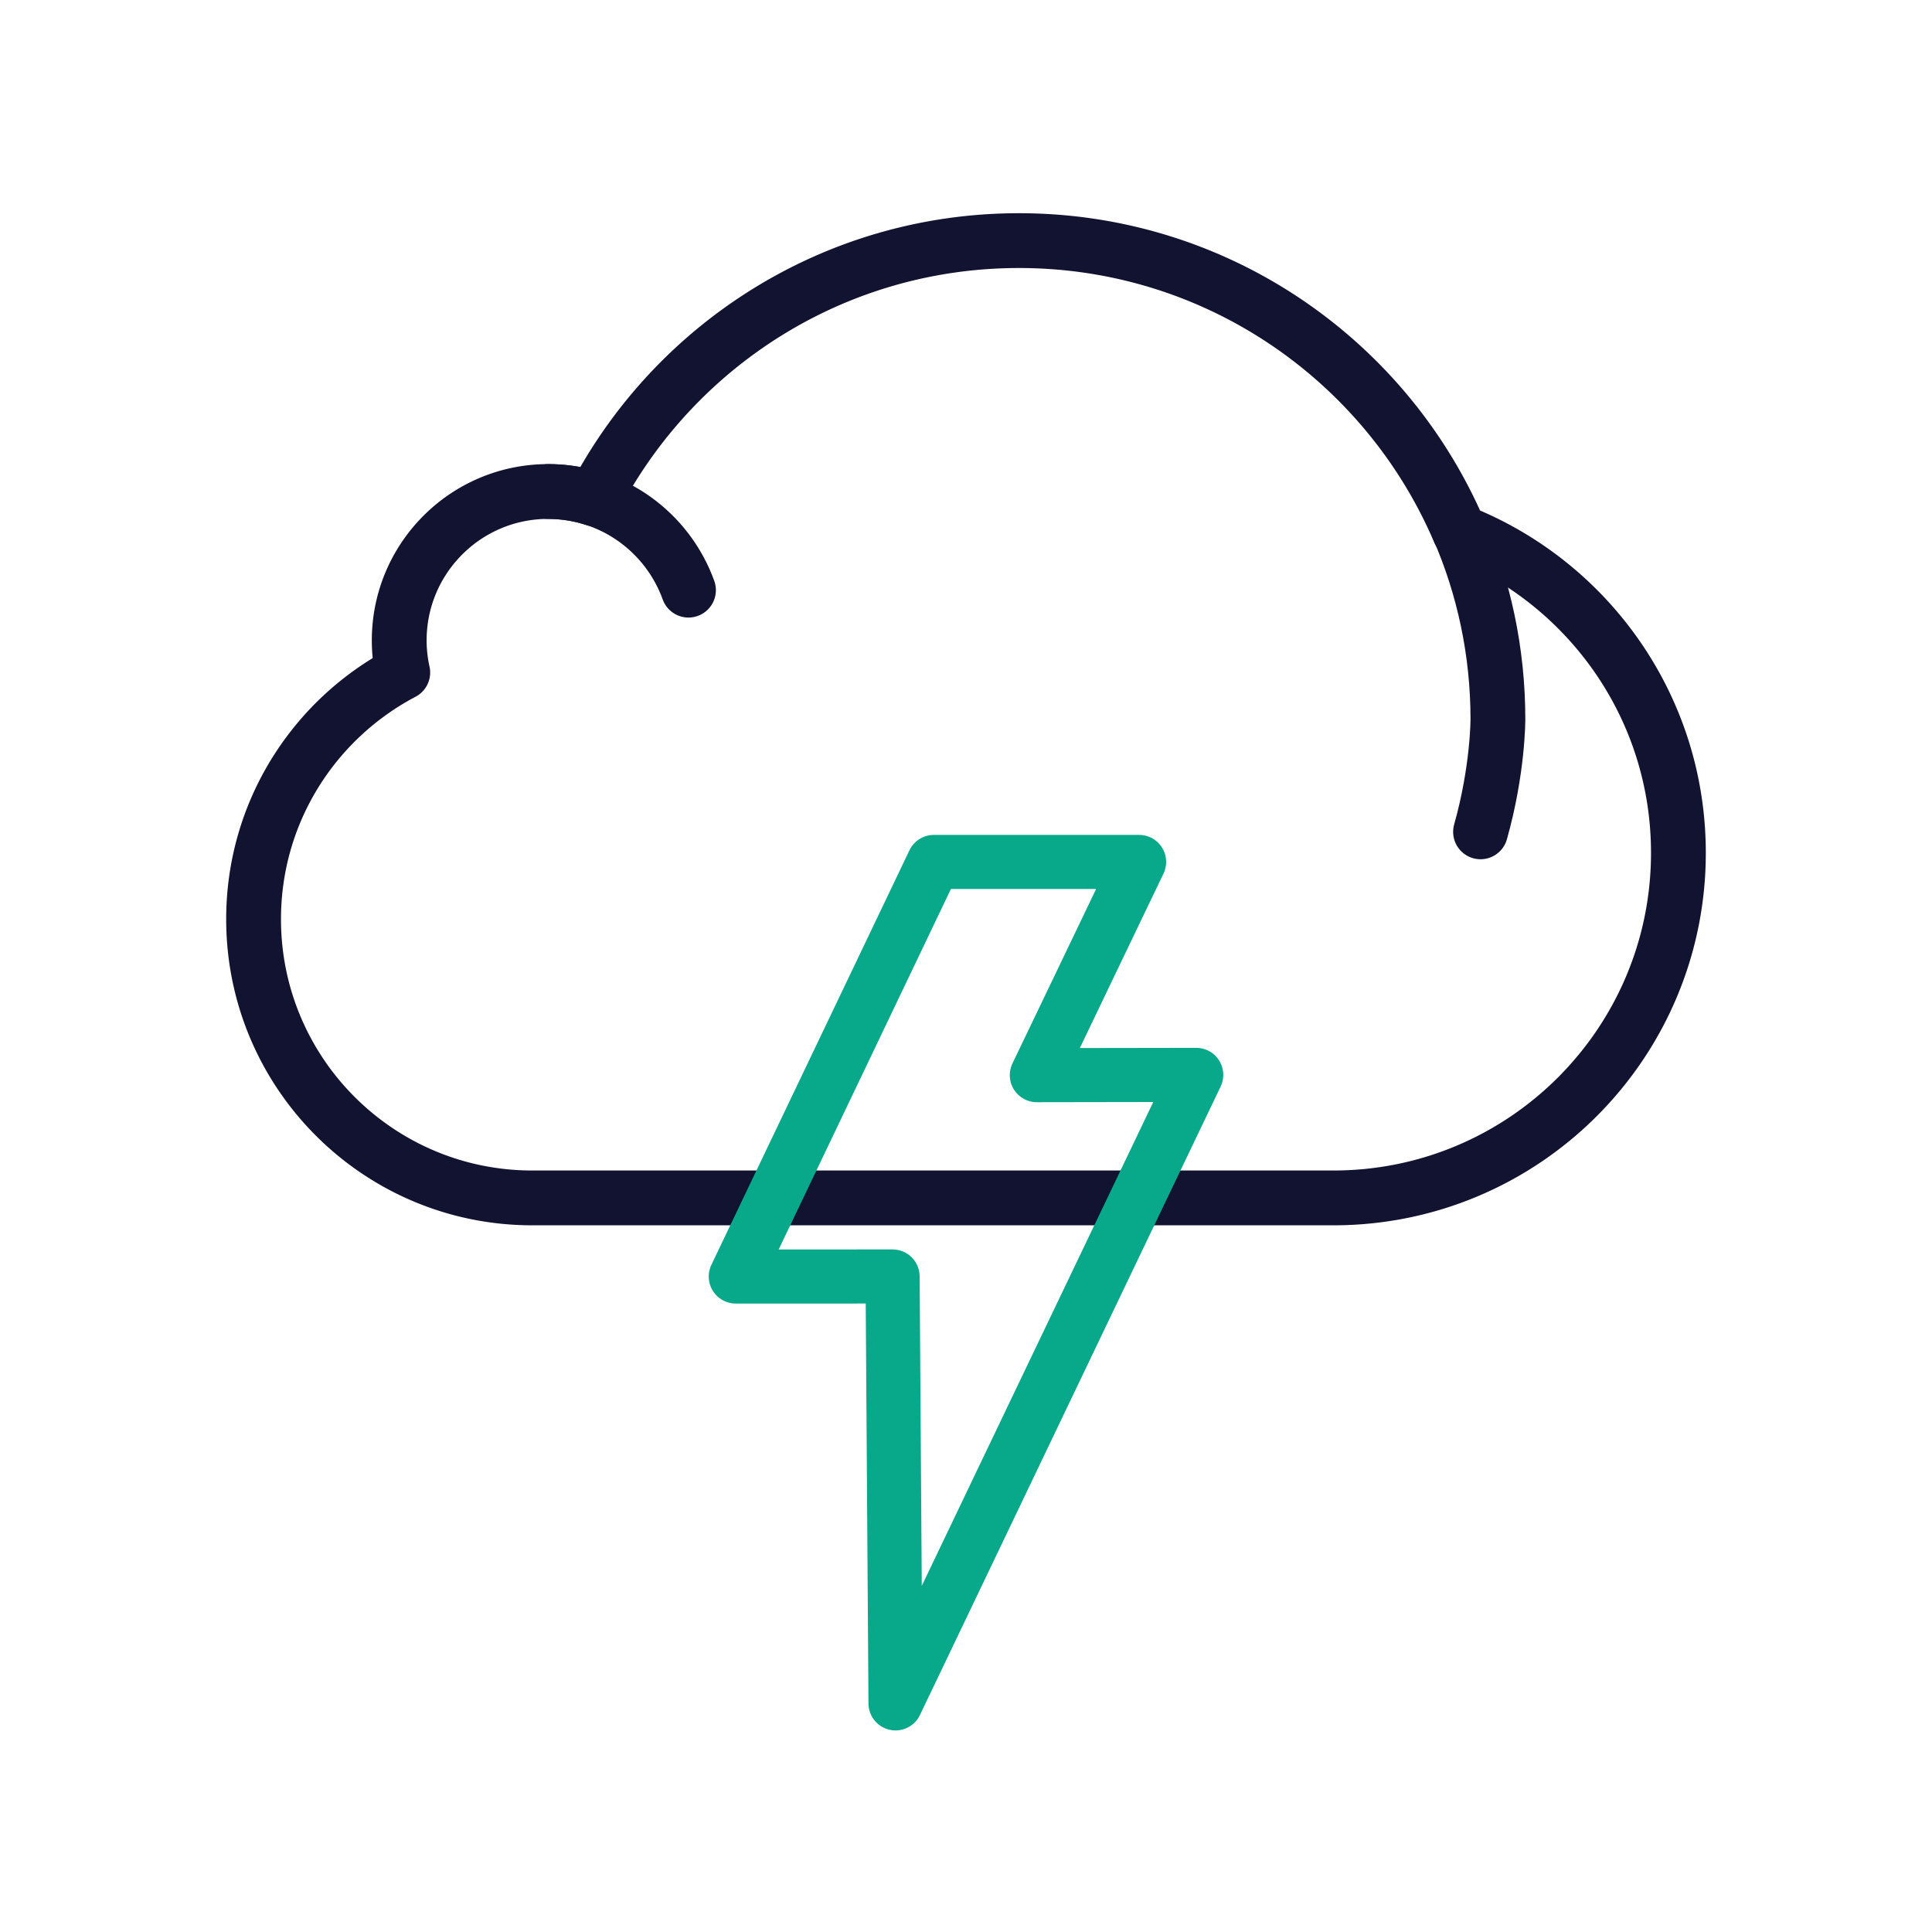
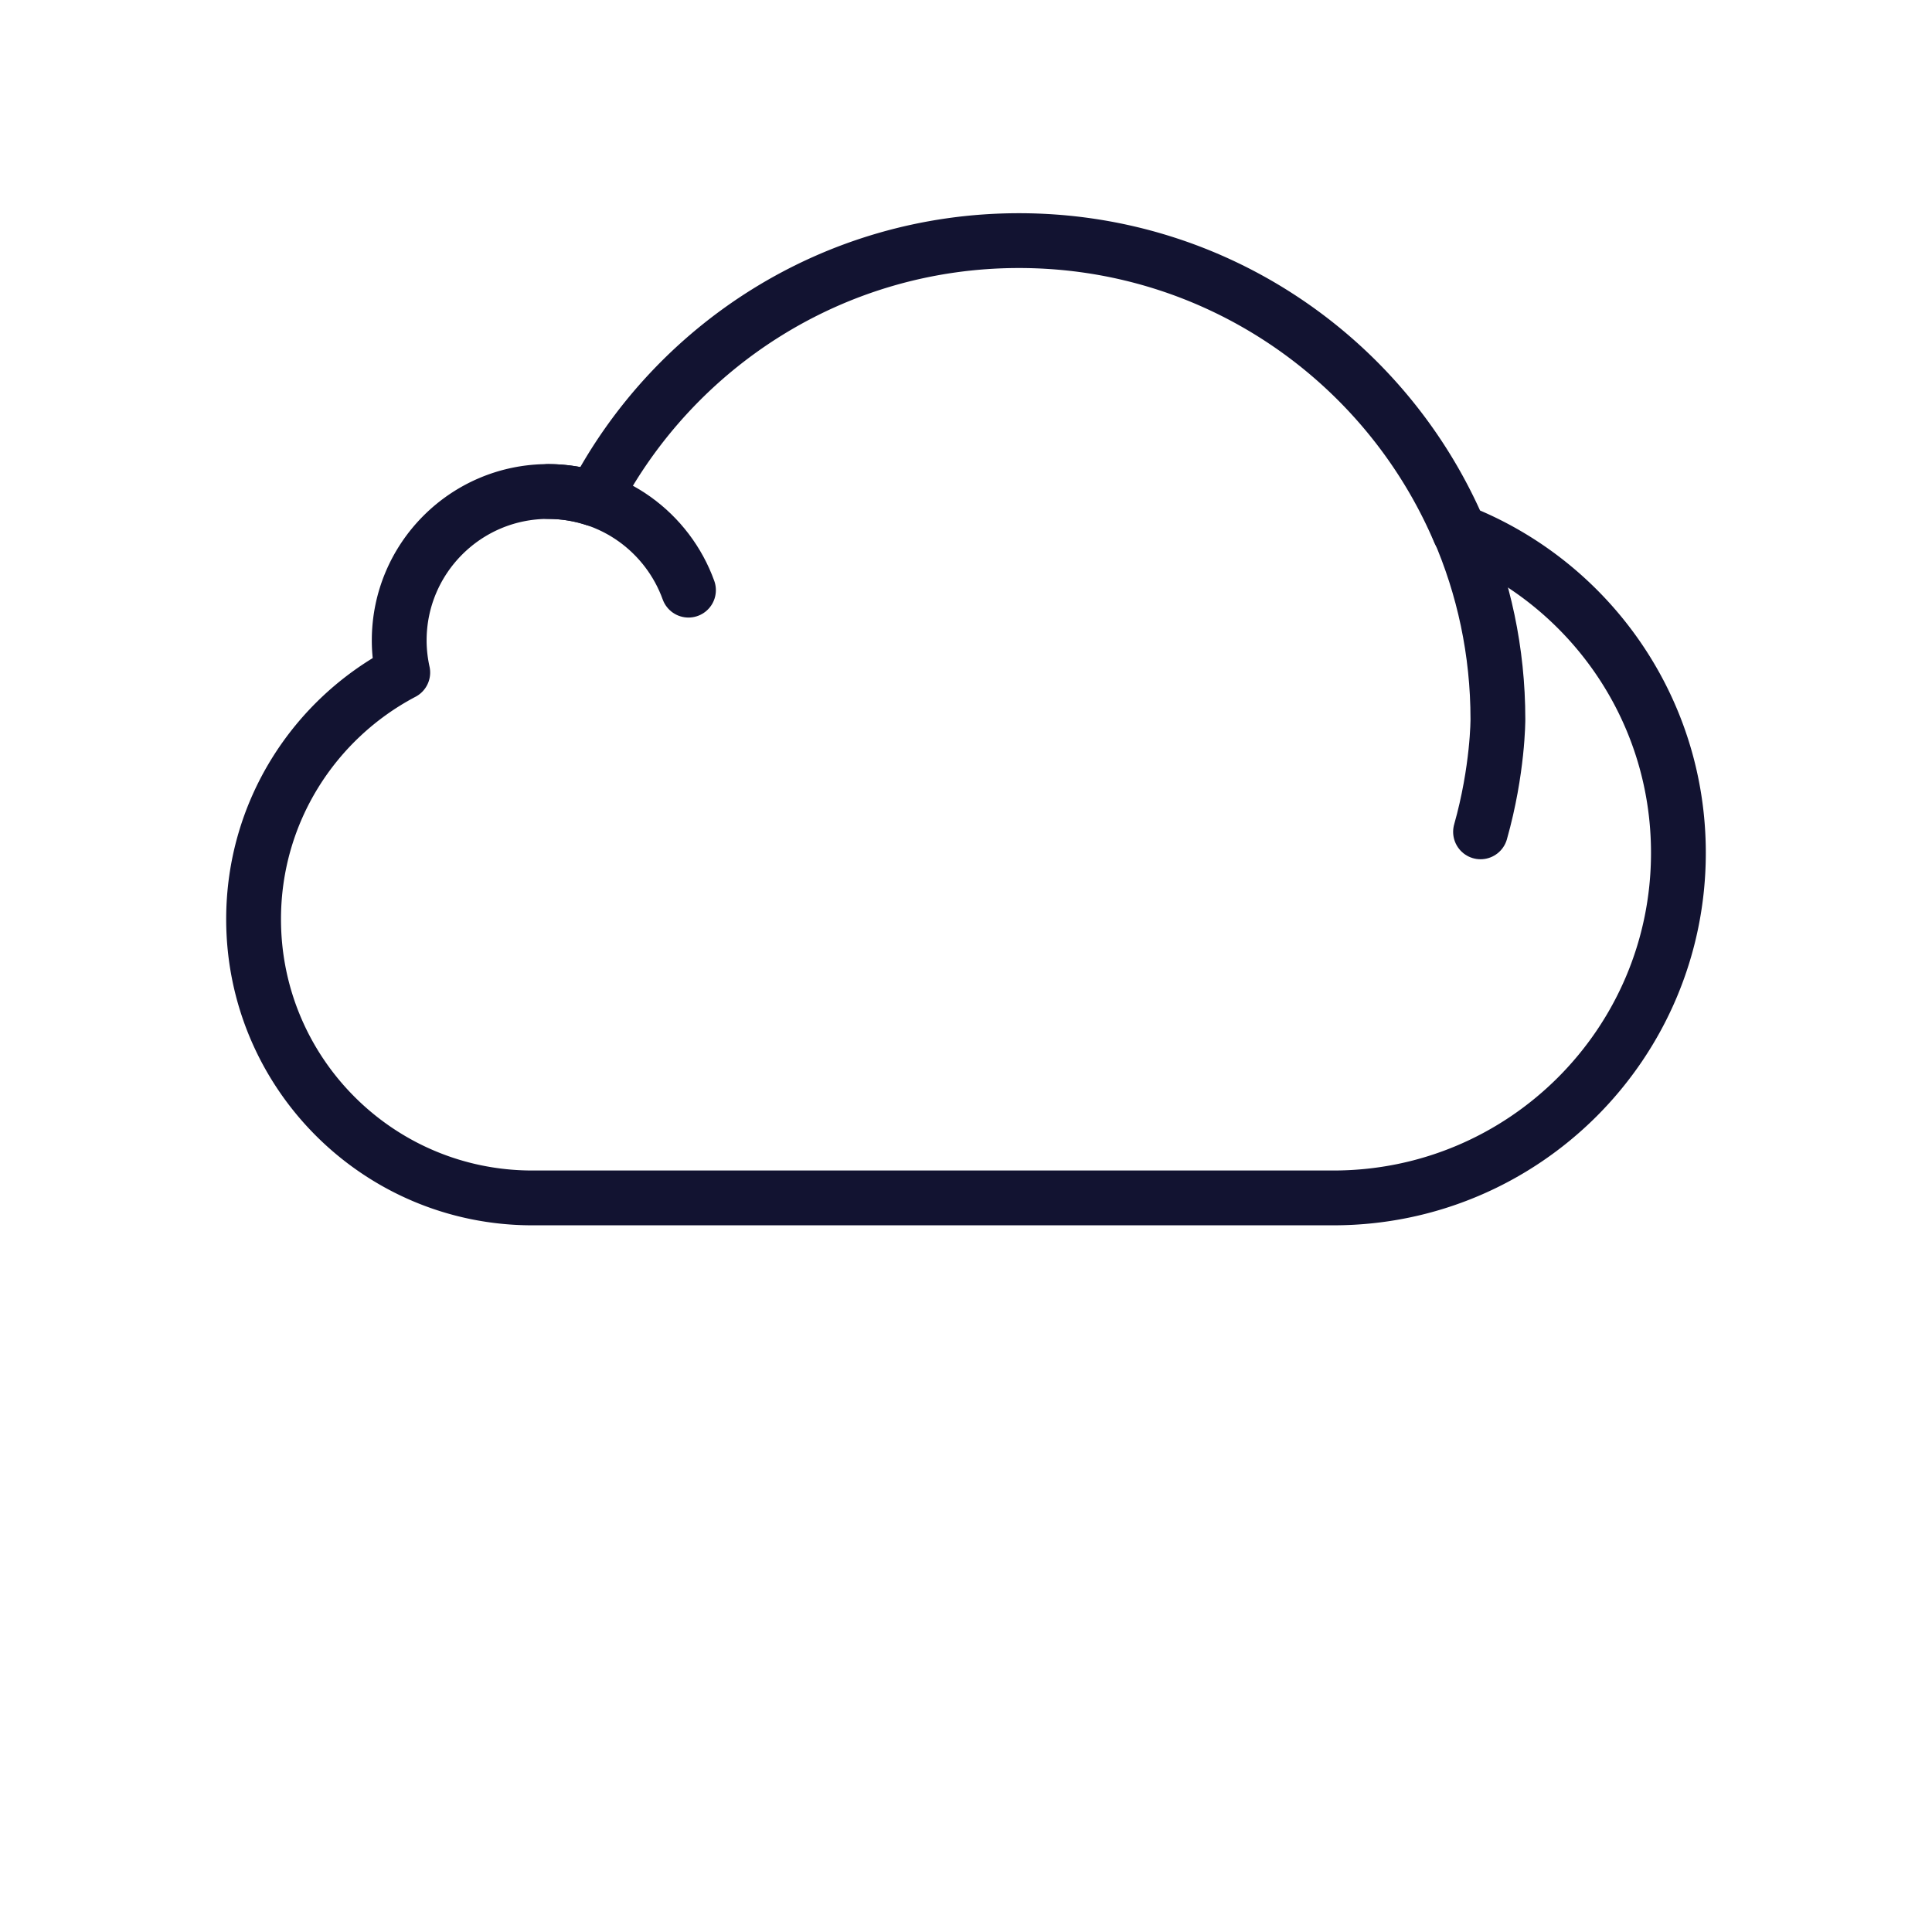
<svg xmlns="http://www.w3.org/2000/svg" width="430" height="430" viewbox="0 0 430 430">
  <g clip-path="url(#e)" id="gid1">
    <g clip-path="url(#f)" style="display:block" id="gid2">
      <g mask="url(#g)" style="display:block" id="gid3">
        <path fill="none" stroke="#121331" stroke-linecap="round" stroke-linejoin="round" stroke-width="12.198" d="M324.82 118.327c-16.244-38.078-54.015-64.774-98.028-64.774-41.136 0-76.8 23.33-94.552 57.468a33.047 33.047 0 0 0-10.24-1.628c-18.308 0-33.148 14.843-33.148 33.152 0 2.452.285 4.835.789 7.135-19.729 10.385-33.2 31.054-33.2 54.898 0 34.261 27.776 62.037 62.037 62.037h178.277c42.416 0 76.804-34.385 76.804-76.8 0-32.51-20.21-60.279-48.74-71.488z" class="primary" id="pid1" />
      </g>
      <g mask="url(#h)" style="display:block" id="gid4">
        <path fill="none" stroke="#121331" stroke-linecap="round" stroke-linejoin="round" stroke-width="12.198" d="M153.233 131.348c-4.616-12.79-16.83-21.955-31.21-21.955m202.552 8.2c5.668 13.017 8.811 27.385 8.811 42.491 0 0 .035 11.25-3.868 25.057" class="primary" id="pid2" />
      </g>
-       <path fill="none" stroke="#08A88A" stroke-linecap="round" stroke-linejoin="round" stroke-width="12.04" d="m38.523-93.639-22.76 47.454 35.477-.058-66.926 139.882-.653-95.016-34.901.007 44.087-92.269h45.676z" class="secondary" style="display:block" transform="translate(215 285.48)" id="pid3" />
    </g>
  </g>
</svg>